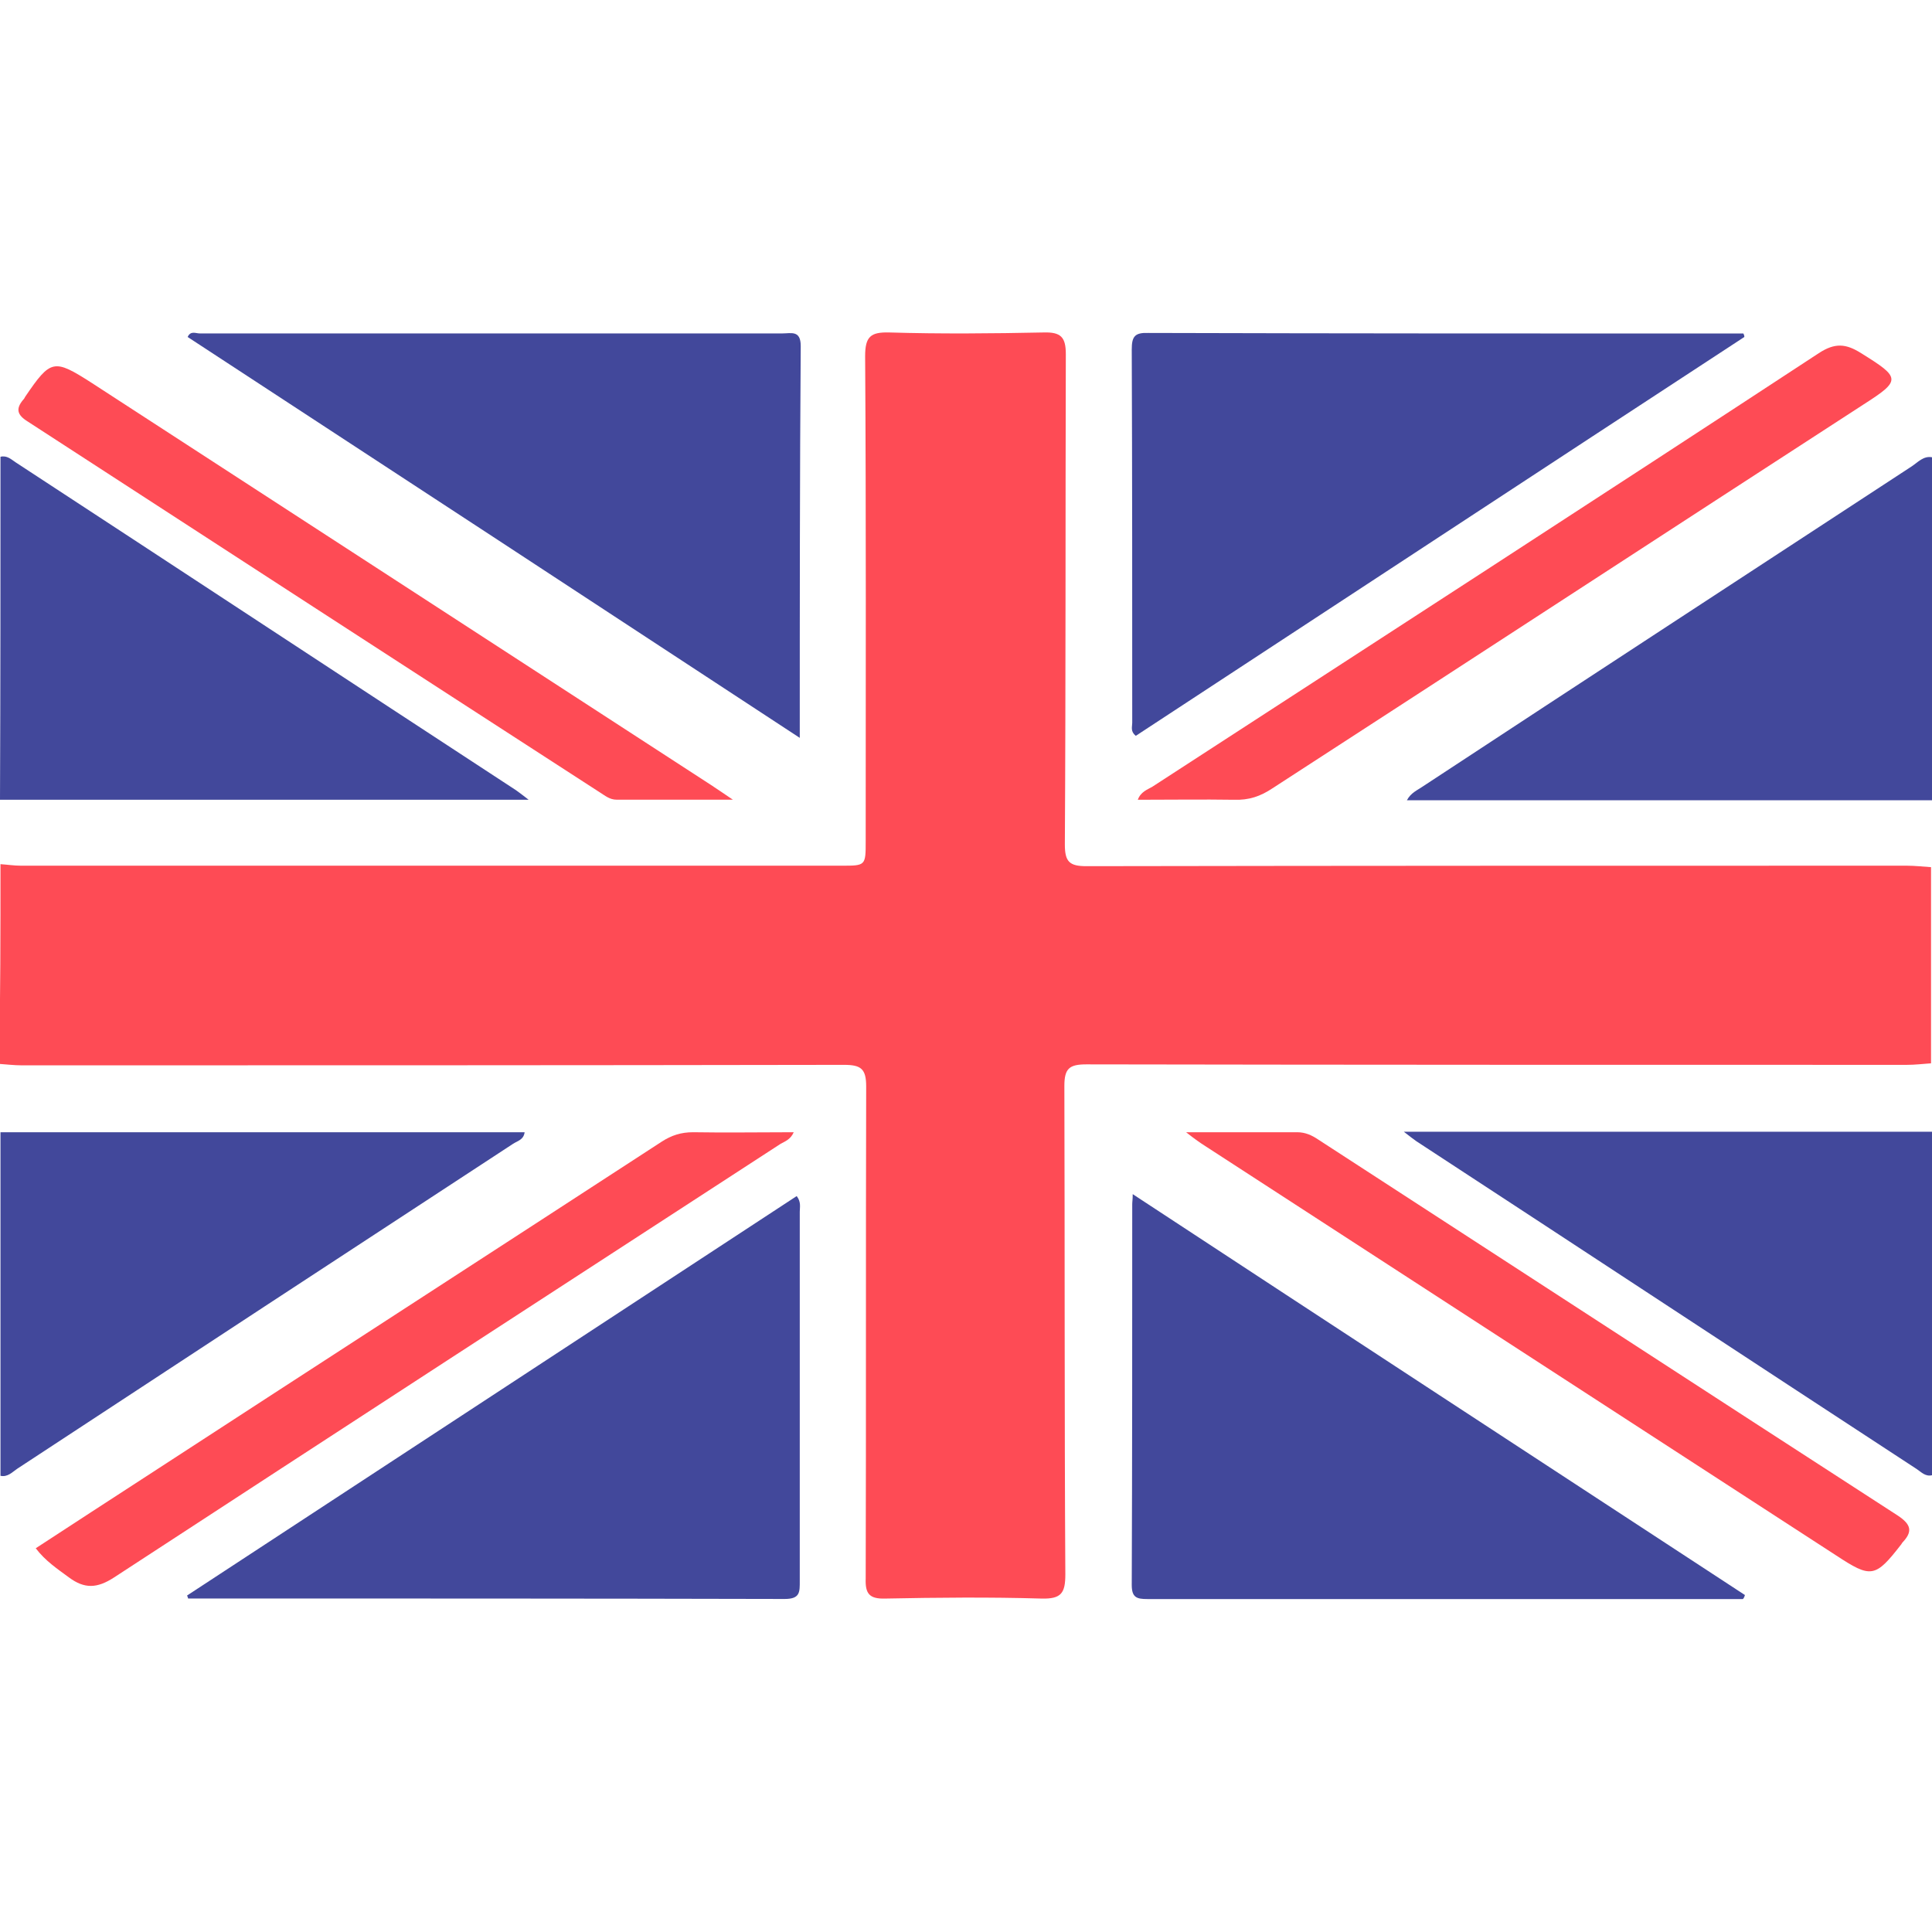
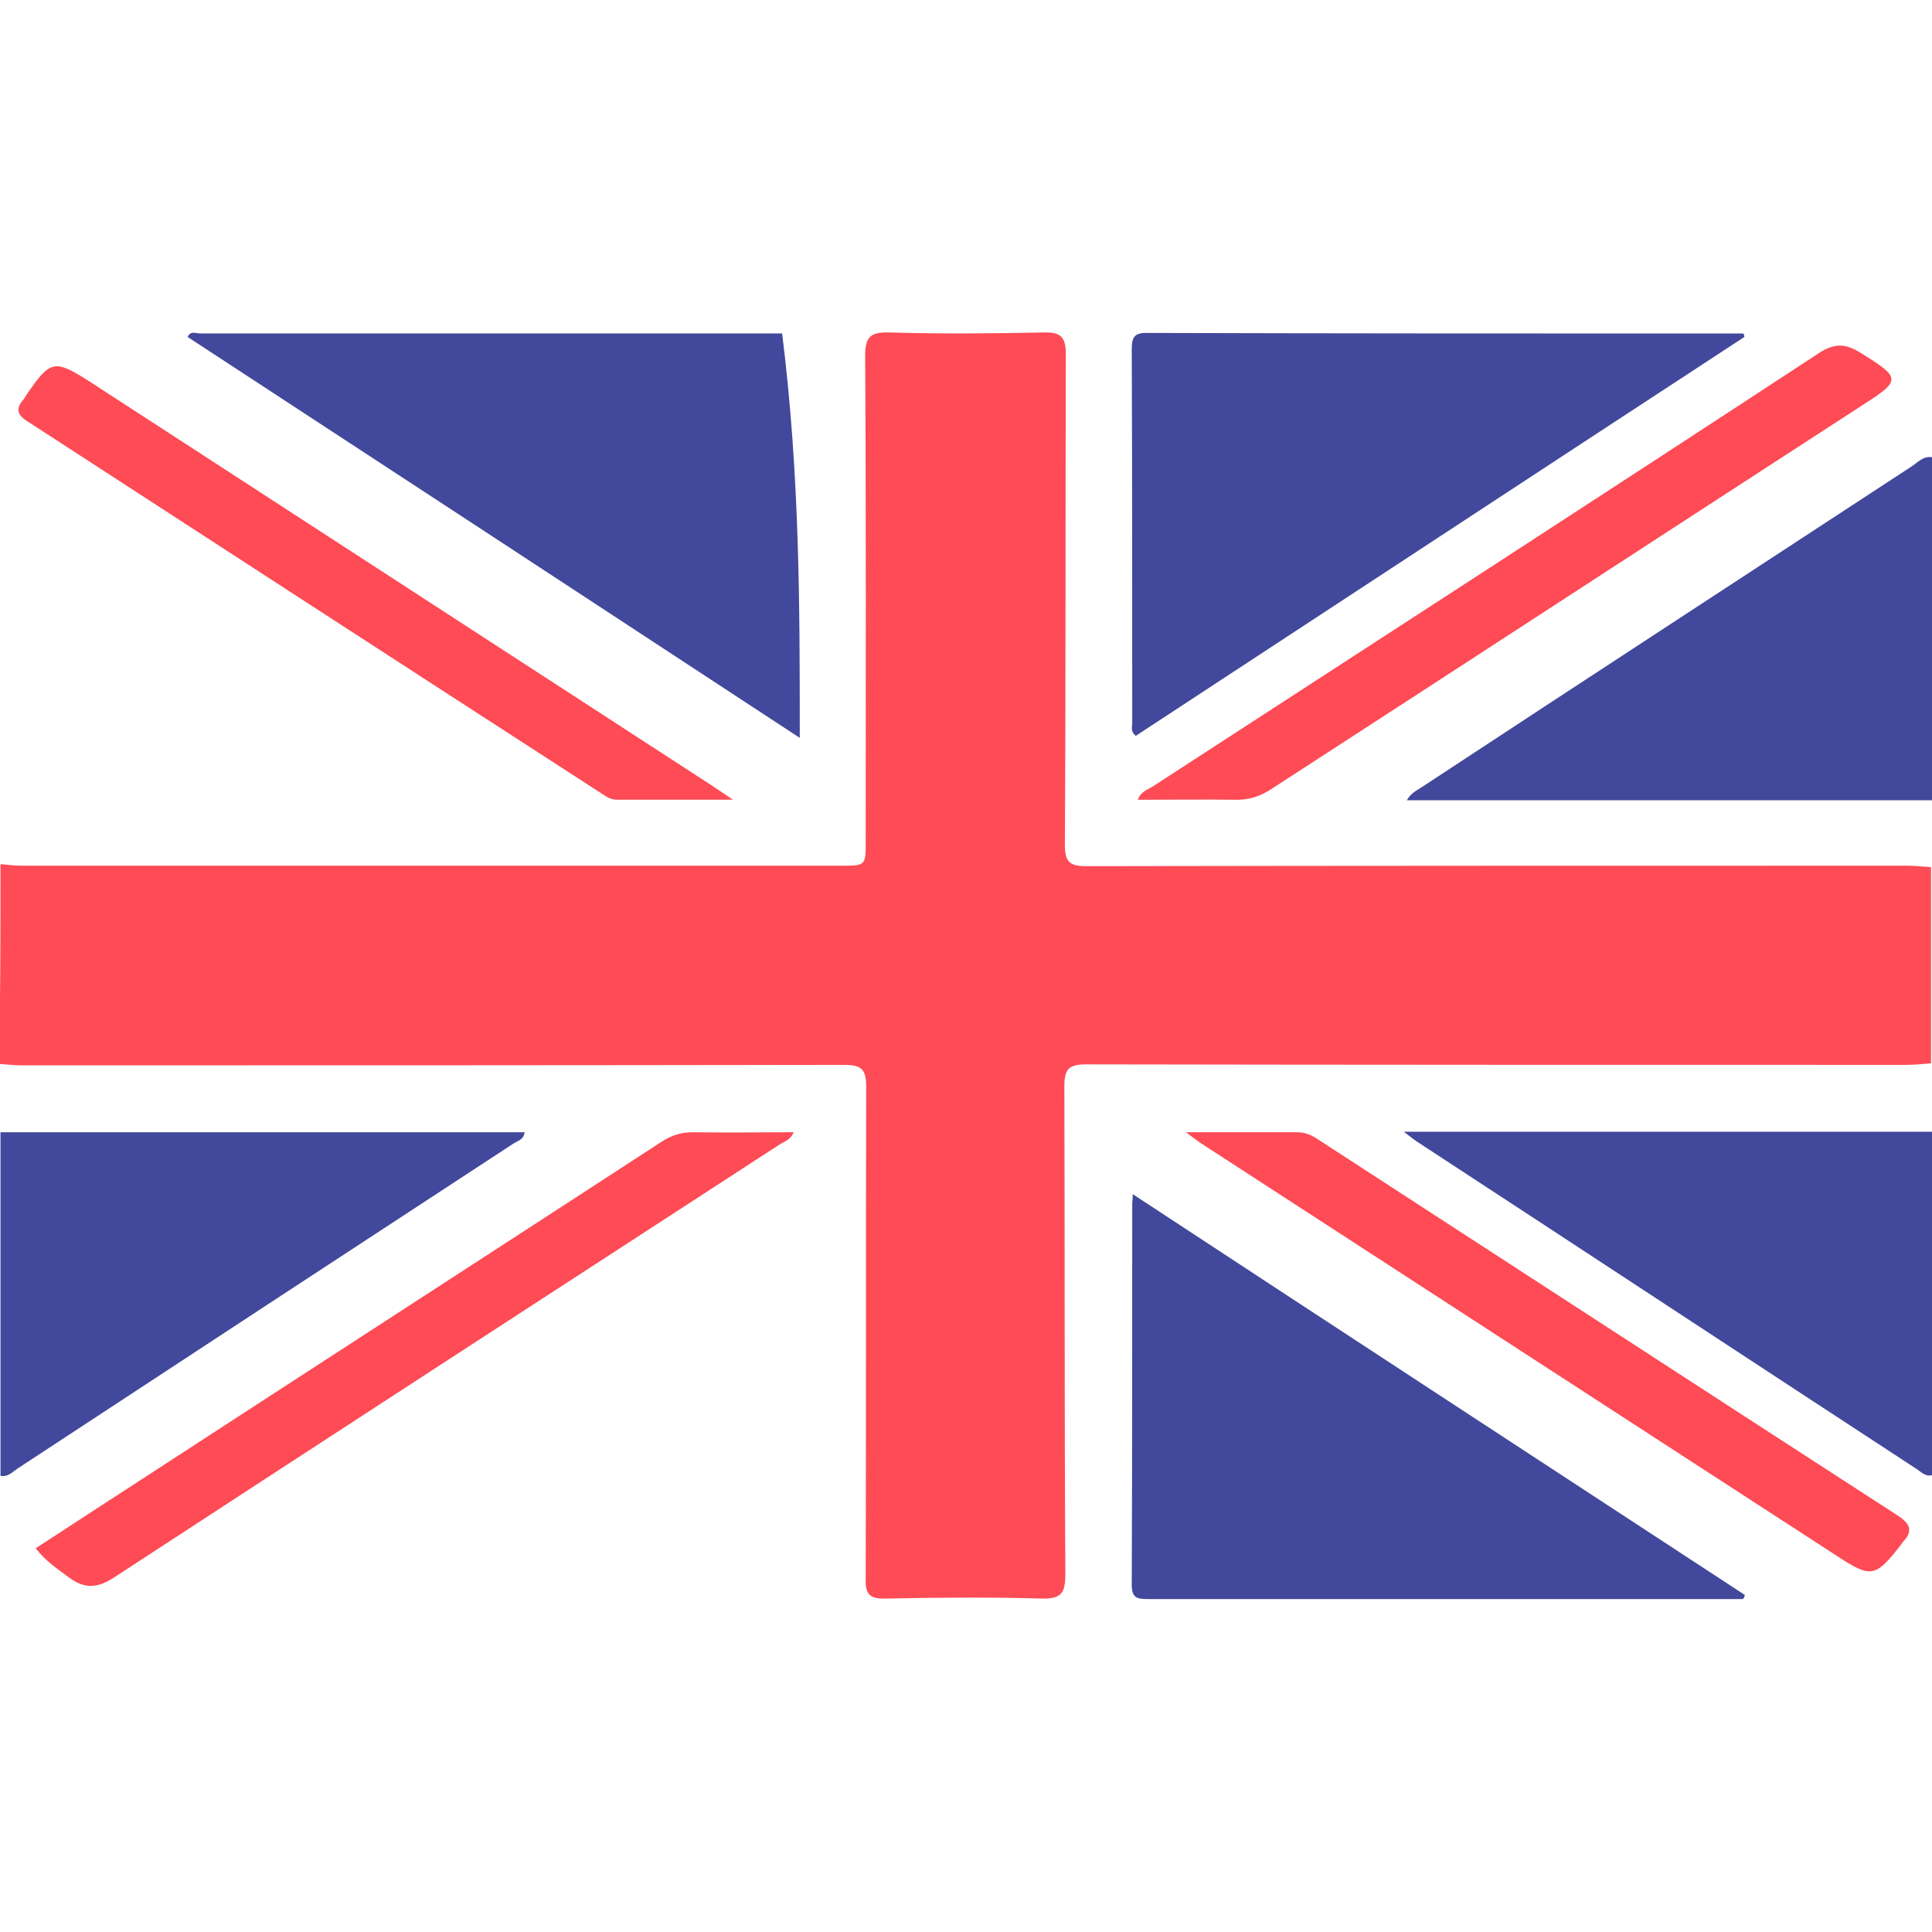
<svg xmlns="http://www.w3.org/2000/svg" width="24" height="24" viewBox="0 0 24 24" fill="none">
  <g clip-path="url(#clip0_601_1710)">
    <path d="M0.006 10.735C0.094 10.741 0.175 10.754 0.262 10.754C3.662 10.754 7.054 10.754 10.454 10.754C10.754 10.754 10.754 10.754 10.754 10.447C10.754 8.442 10.76 6.436 10.747 4.424C10.747 4.18 10.816 4.124 11.047 4.13C11.684 4.149 12.328 4.143 12.965 4.13C13.178 4.124 13.24 4.187 13.24 4.399C13.234 6.43 13.24 8.46 13.228 10.491C13.228 10.704 13.284 10.76 13.496 10.76C16.896 10.754 20.288 10.754 23.688 10.754C23.788 10.754 23.888 10.766 23.988 10.772C23.988 11.585 23.988 12.397 23.988 13.209C23.888 13.216 23.788 13.228 23.688 13.228C20.288 13.228 16.896 13.228 13.496 13.222C13.284 13.222 13.222 13.272 13.222 13.49C13.228 15.515 13.222 17.533 13.234 19.558C13.234 19.789 13.184 19.864 12.94 19.858C12.291 19.839 11.647 19.845 10.997 19.858C10.797 19.864 10.747 19.795 10.754 19.608C10.76 17.571 10.754 15.534 10.76 13.497C10.76 13.278 10.697 13.228 10.485 13.228C7.079 13.234 3.674 13.234 0.269 13.234C0.175 13.234 0.081 13.222 -0.012 13.216C0.006 12.391 0.006 11.566 0.006 10.735Z" fill="#FE4B55" />
-     <path d="M0.006 5.674C0.087 5.655 0.137 5.705 0.194 5.743C2.268 7.099 4.336 8.461 6.411 9.817C6.448 9.842 6.486 9.873 6.567 9.935C4.343 9.935 2.174 9.935 0 9.935C0.006 8.517 0.006 7.099 0.006 5.674Z" fill="#42489B" />
    <path d="M0.006 14.065C2.175 14.065 4.343 14.065 6.517 14.065C6.505 14.159 6.43 14.172 6.373 14.209C4.318 15.553 2.268 16.896 0.213 18.246C0.15 18.289 0.094 18.352 0.006 18.333C0.006 16.908 0.006 15.484 0.006 14.065Z" fill="#42489B" />
    <path d="M24 9.941C21.832 9.941 19.664 9.941 17.477 9.941C17.527 9.847 17.608 9.816 17.671 9.772C19.695 8.441 21.726 7.117 23.75 5.792C23.825 5.742 23.894 5.661 24 5.68C24 7.098 24 8.516 24 9.941Z" fill="#42489B" />
    <path d="M24 18.326C23.919 18.345 23.869 18.289 23.813 18.251C21.738 16.895 19.67 15.533 17.595 14.177C17.558 14.152 17.52 14.121 17.439 14.059C19.664 14.059 21.832 14.059 24.006 14.059C24 15.483 24 16.908 24 18.326Z" fill="#42489B" />
    <path d="M21.651 19.864C19.183 19.864 16.721 19.864 14.252 19.864C14.121 19.864 14.059 19.845 14.059 19.689C14.065 18.114 14.065 16.534 14.065 14.959C14.065 14.928 14.071 14.903 14.071 14.834C16.621 16.509 19.145 18.158 21.676 19.814C21.669 19.839 21.663 19.851 21.651 19.864Z" fill="#42489B" />
-     <path d="M2.324 19.82C4.849 18.164 7.373 16.514 9.897 14.858C9.954 14.933 9.935 14.996 9.935 15.052C9.935 16.583 9.935 18.114 9.935 19.638C9.935 19.776 9.941 19.863 9.748 19.863C7.304 19.857 4.861 19.857 2.418 19.857C2.393 19.857 2.362 19.857 2.337 19.857C2.337 19.851 2.331 19.838 2.324 19.82Z" fill="#42489B" />
    <path d="M0.444 19.233C0.906 18.933 1.362 18.633 1.818 18.339C3.949 16.952 6.086 15.571 8.217 14.184C8.342 14.103 8.46 14.065 8.61 14.065C9.023 14.072 9.435 14.065 9.86 14.065C9.822 14.153 9.754 14.178 9.697 14.209C6.936 16.002 4.174 17.796 1.418 19.595C1.206 19.733 1.05 19.739 0.856 19.595C0.712 19.489 0.562 19.389 0.444 19.233Z" fill="#FE4B55" />
    <path d="M14.734 14.065C15.24 14.065 15.677 14.065 16.114 14.065C16.215 14.065 16.296 14.103 16.371 14.153C18.77 15.709 21.169 17.271 23.575 18.827C23.744 18.939 23.762 19.027 23.631 19.164C23.625 19.17 23.625 19.177 23.619 19.183C23.294 19.602 23.244 19.608 22.806 19.32C20.195 17.627 17.589 15.934 14.977 14.24C14.909 14.197 14.846 14.153 14.734 14.065Z" fill="#FE4B55" />
    <path d="M21.669 4.186C19.145 5.836 16.627 7.492 14.109 9.141C14.04 9.085 14.065 9.029 14.065 8.979C14.065 7.435 14.065 5.886 14.059 4.342C14.059 4.18 14.096 4.13 14.265 4.136C16.702 4.143 19.133 4.143 21.569 4.143C21.601 4.143 21.626 4.143 21.657 4.143C21.663 4.155 21.669 4.168 21.669 4.186Z" fill="#42489B" />
-     <path d="M9.935 9.166C7.373 7.485 4.855 5.836 2.331 4.186C2.368 4.105 2.431 4.142 2.481 4.142C4.892 4.142 7.304 4.142 9.716 4.142C9.829 4.142 9.947 4.099 9.947 4.299C9.935 5.904 9.935 7.51 9.935 9.166Z" fill="#42489B" />
+     <path d="M9.935 9.166C7.373 7.485 4.855 5.836 2.331 4.186C2.368 4.105 2.431 4.142 2.481 4.142C4.892 4.142 7.304 4.142 9.716 4.142C9.935 5.904 9.935 7.51 9.935 9.166Z" fill="#42489B" />
    <path d="M14.134 9.935C14.171 9.835 14.252 9.81 14.315 9.773C17.077 7.98 19.839 6.193 22.594 4.387C22.794 4.256 22.931 4.268 23.119 4.387C23.613 4.693 23.619 4.724 23.15 5.024C20.701 6.611 18.258 8.205 15.808 9.792C15.658 9.892 15.515 9.942 15.327 9.935C14.94 9.929 14.54 9.935 14.134 9.935Z" fill="#FE4B55" />
    <path d="M9.104 9.934C8.579 9.934 8.117 9.934 7.66 9.934C7.573 9.934 7.517 9.884 7.448 9.841C5.08 8.31 2.712 6.773 0.344 5.236C0.212 5.154 0.194 5.079 0.287 4.967C0.3 4.955 0.306 4.942 0.312 4.93C0.631 4.461 0.668 4.455 1.137 4.755C3.705 6.423 6.267 8.085 8.835 9.753C8.904 9.797 8.973 9.847 9.104 9.934Z" fill="#FE4B55" />
  </g>
  <defs>
    <clipPath id="clip0_601_1710">
      <rect width="24" height="24" fill="white" />
    </clipPath>
  </defs>
</svg>